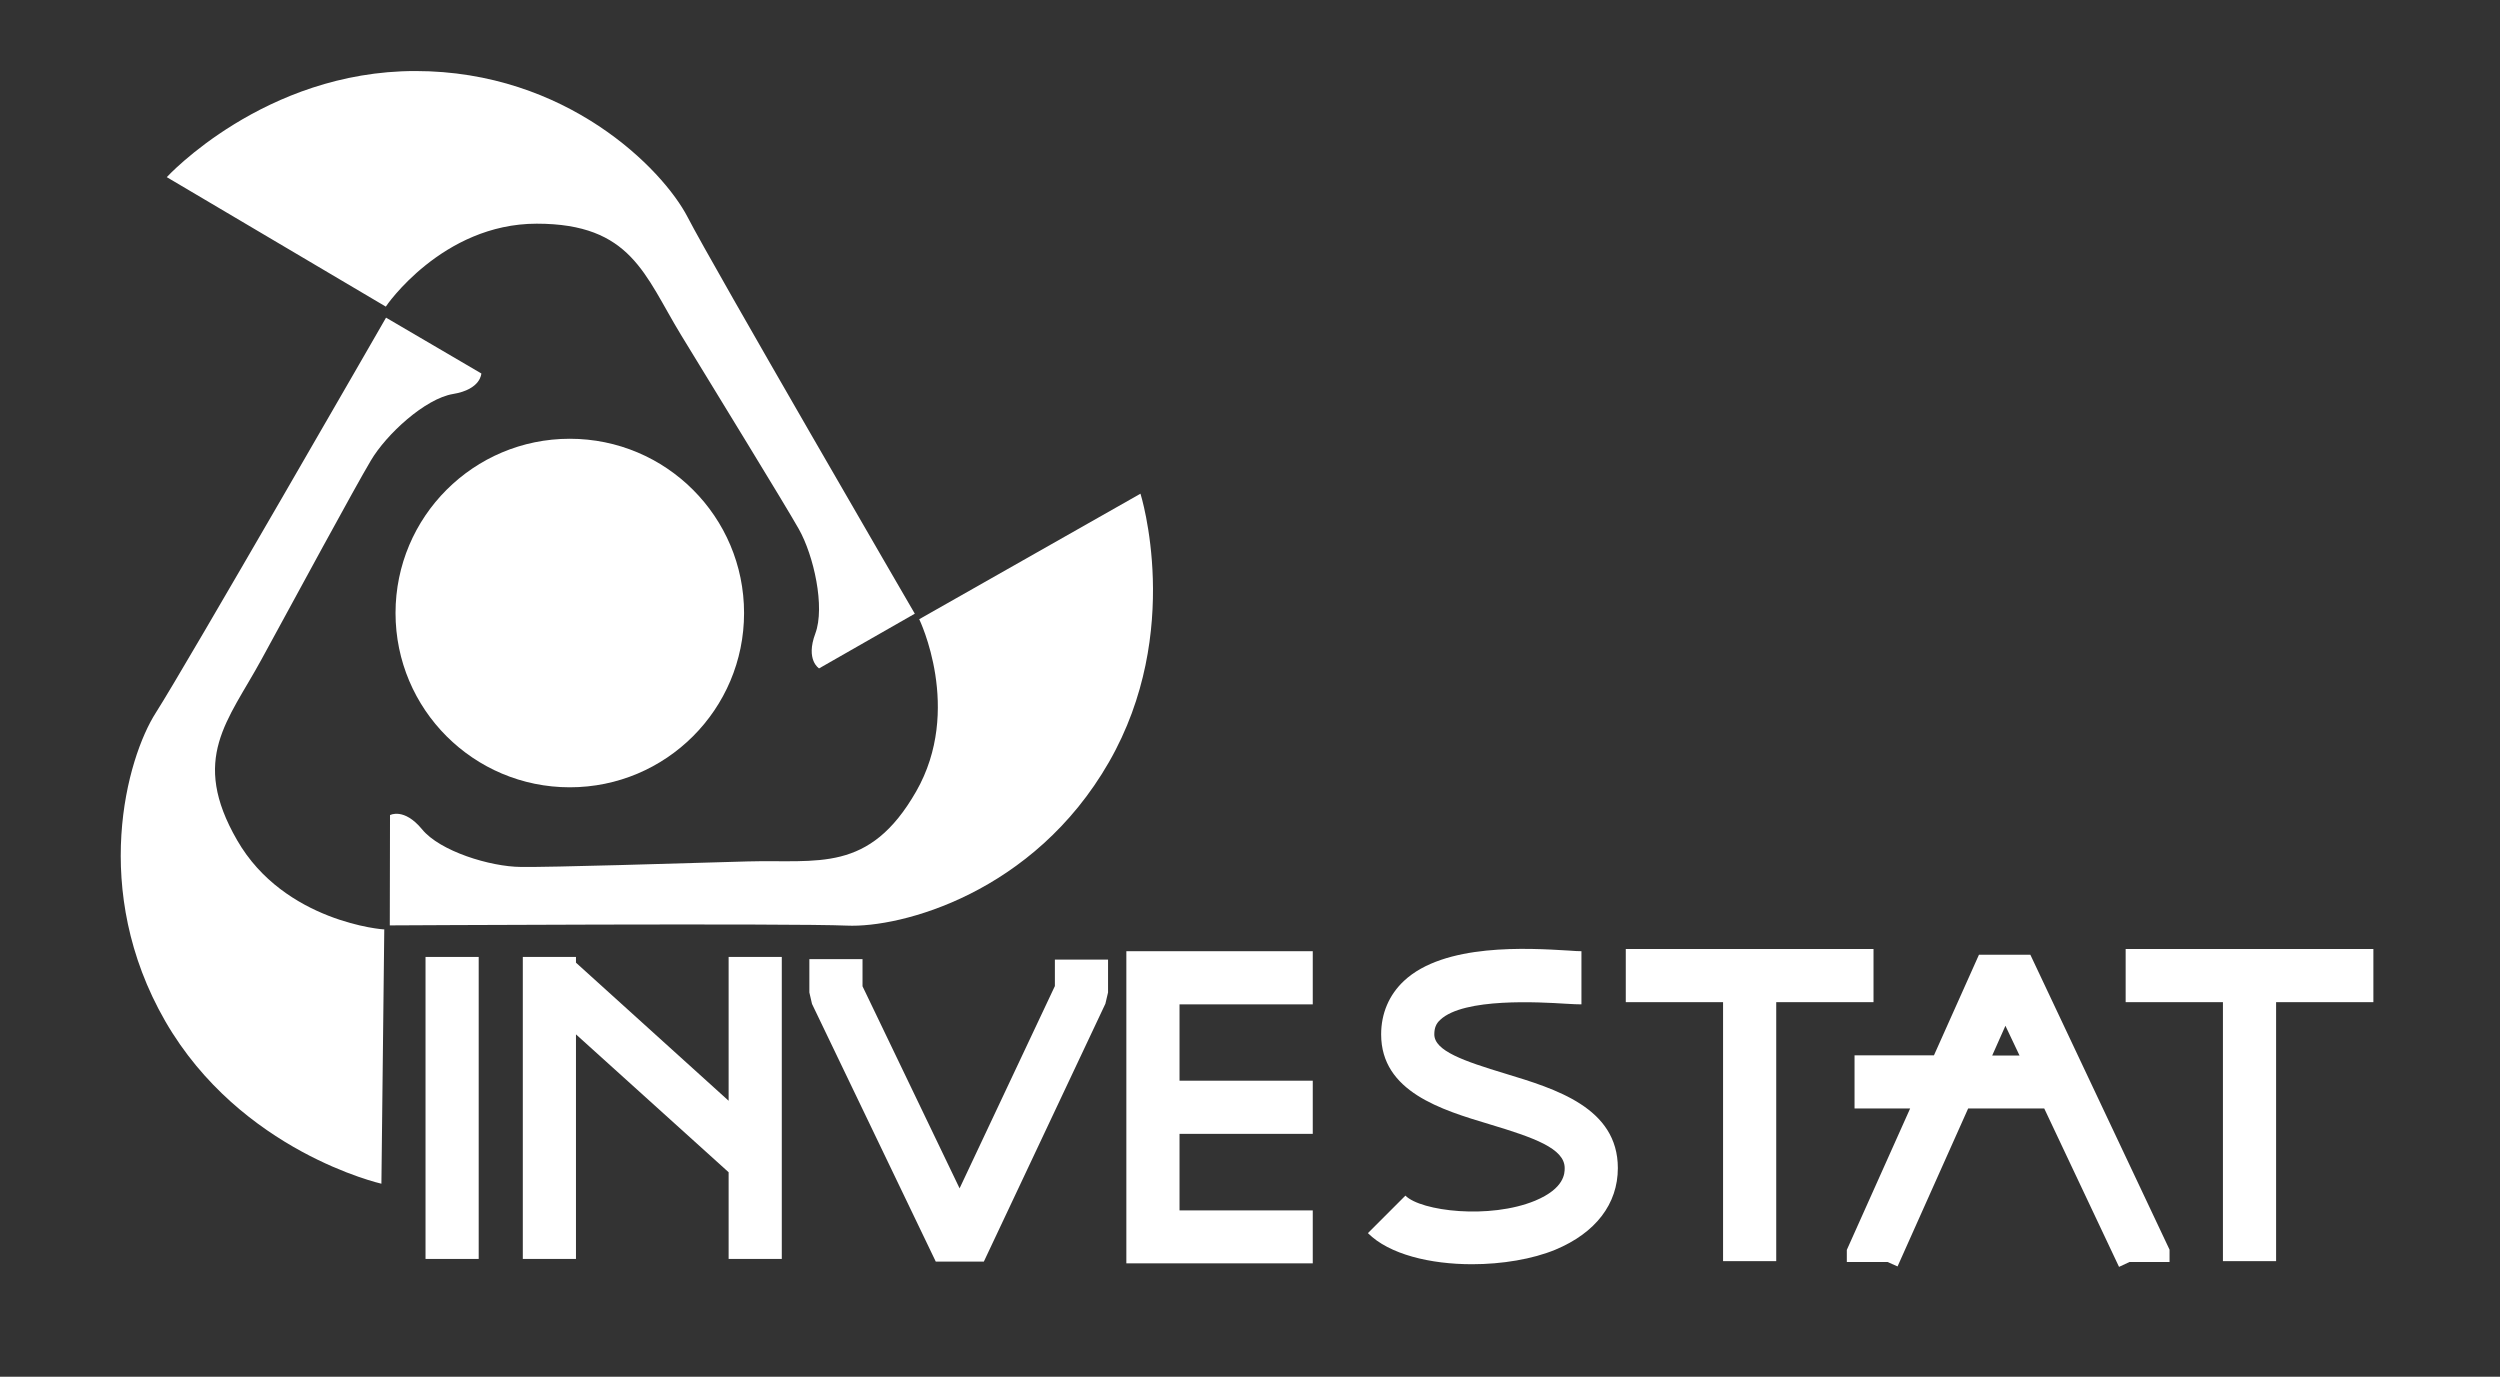
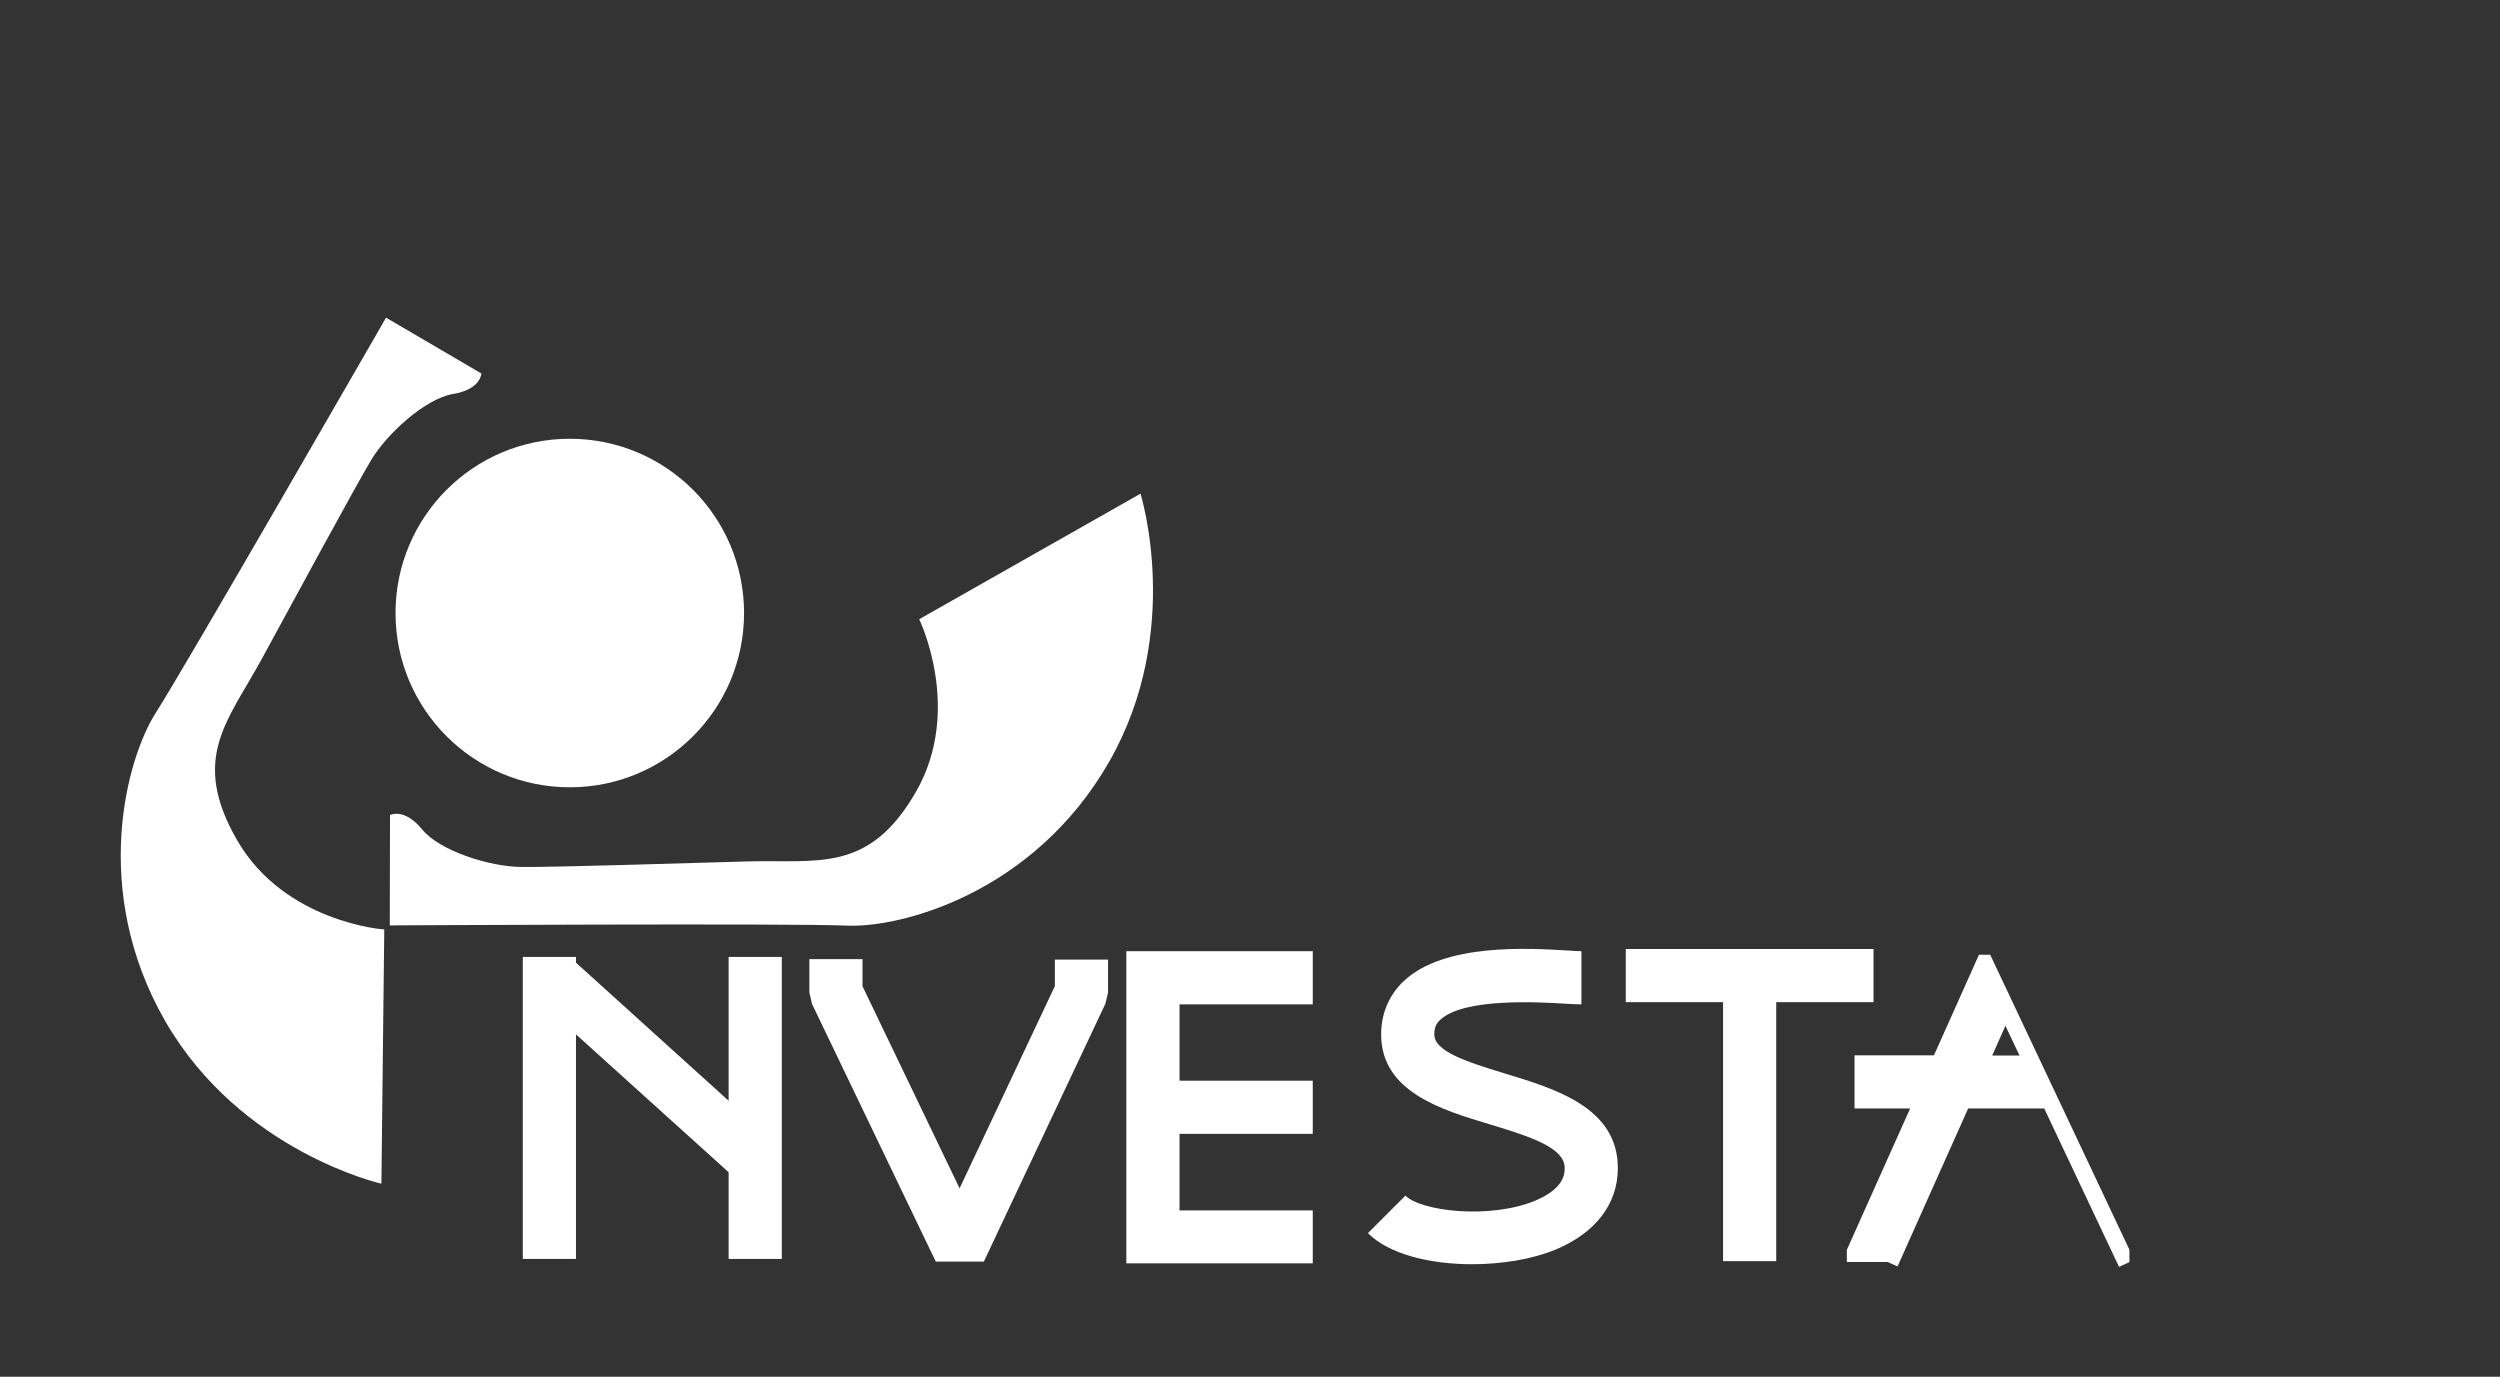
<svg xmlns="http://www.w3.org/2000/svg" version="1.1" id="Capa_1" x="0px" y="0px" viewBox="0 0 1133.3 624.1" style="enable-background:new 0 0 1133.3 624.1;" xml:space="preserve">
  <rect x="0" y="0" width="1133.3" height="624.1" fill="#333333" stroke="none" />
  <style type="text/css">
	.st0{fill:#FFFFFF;}
</style>
  <g>
    <g>
-       <path class="st0" d="M243.3,101.4c42.9,0,48.9,23.3,65.4,50.4s46.6,76,53.4,88s12,35.4,7.5,47.4s1.7,15.8,1.7,15.8l43.4-24.8    c0,0-91.8-158-103-179.8c-11.3-21.8-54.9-66.2-123.4-66.2S75.6,80.3,75.6,80.3l99.3,58.7C174.8,139,200.4,101.4,243.3,101.4z" />
      <path class="st0" d="M107.5,380.9c-21.4-37.1-4.2-54,11-81.9s42.5-78.3,49.6-90.2c7-11.9,24.6-28.1,37.3-30.2    c12.7-2.1,12.8-9.3,12.8-9.3L175,144c0,0-91.1,158.4-104.3,179c-13.3,20.7-29.9,80.6,4.2,139.9c34.2,59.3,98,73.7,98,73.7    l1.3-115.3C174.3,421.5,128.9,418.1,107.5,380.9z" />
      <path class="st0" d="M517,223.8l-100.3,56.9c0,0,19.9,40.9-1.4,78.1C394,396,370.7,389.6,339,390.5s-89.1,2.7-102.9,2.5    c-13.8-0.1-36.7-7.1-44.8-17.1c-8.2-9.9-14.5-6.4-14.5-6.4l-0.1,50c0,0,182.7-1,207.2,0.1s84.7-14.7,118.8-74.1    C536.7,286.3,517,223.8,517,223.8z" />
      <circle class="st0" cx="258.3" cy="277.9" r="79" />
-       <rect x="192.9" y="433.8" class="st0" width="24.1" height="136.9" />
      <polygon class="st0" points="330.3,499 261.1,436.4 261.1,433.8 237,433.8 237,570.7 261.1,570.7 261.1,468.9 330.3,531.4     330.3,570.7 354.4,570.7 354.4,433.8 330.3,433.8   " />
      <polygon class="st0" points="478.2,447 435,538.7 391,447.1 391,434.8 366.9,434.8 366.9,449.9 368.1,455.1 424.2,571.9     446,571.9 501.1,455 502.3,449.9 502.3,435 478.2,435   " />
      <polygon class="st0" points="510.6,572.7 595.1,572.7 595.1,548.7 534.7,548.7 534.7,514 595.1,514 595.1,489.9 534.7,489.9     534.7,455.3 595.1,455.3 595.1,431.2 510.6,431.2   " />
      <path class="st0" d="M682.4,486.7c-18.8-5.7-32.2-10.3-32.2-17.8c0-2.9,0.8-4.9,2.7-6.6c10.7-10.1,45.3-8,56.7-7.3    c3.2,0.2,5.7,0.3,7.3,0.3v-24.1c-1.3,0-3.3-0.1-5.9-0.3c-18.3-1.1-56.3-3.4-74.6,13.8c-6.7,6.3-10.3,14.7-10.3,24.2    c0,26,27.3,34.2,49.3,40.8c19.9,6,33.9,10.9,33.9,19.8c0,2.3,0,9.2-13.4,14.8c-20.6,8.5-51.7,4.8-58.8-2.3l-17,17    c9.7,9.7,28.4,14.1,47.2,14.1c13.6,0,27.4-2.3,37.8-6.6c18.2-7.6,28.3-20.7,28.3-37C733.4,502.1,705.1,493.6,682.4,486.7z" />
      <polygon class="st0" points="849.3,454.3 849.3,430.2 737,430.2 737,454.3 781.1,454.3 781.1,571.7 805.2,571.7 805.2,454.3   " />
-       <polygon class="st0" points="1075.9,430.2 963.6,430.2 963.6,454.3 1007.7,454.3 1007.7,571.7 1031.8,571.7 1031.8,454.3     1075.9,454.3   " />
-       <path class="st0" d="M897.1,432.8l-20.4,45.6h-36v24.1h25.2l-28.7,64.1v5.5h18.5l4.5,2l32-71.6h34.5l33.9,71.8l4.7-2.2h18.2v-5.6    l-63.1-133.7H897.1z M903.1,478.5l6-13.5l6.4,13.5H903.1z" />
+       <path class="st0" d="M897.1,432.8l-20.4,45.6h-36v24.1h25.2l-28.7,64.1v5.5h18.5l4.5,2l32-71.6h34.5l33.9,71.8l4.7-2.2v-5.6    l-63.1-133.7H897.1z M903.1,478.5l6-13.5l6.4,13.5H903.1z" />
    </g>
  </g>
</svg>